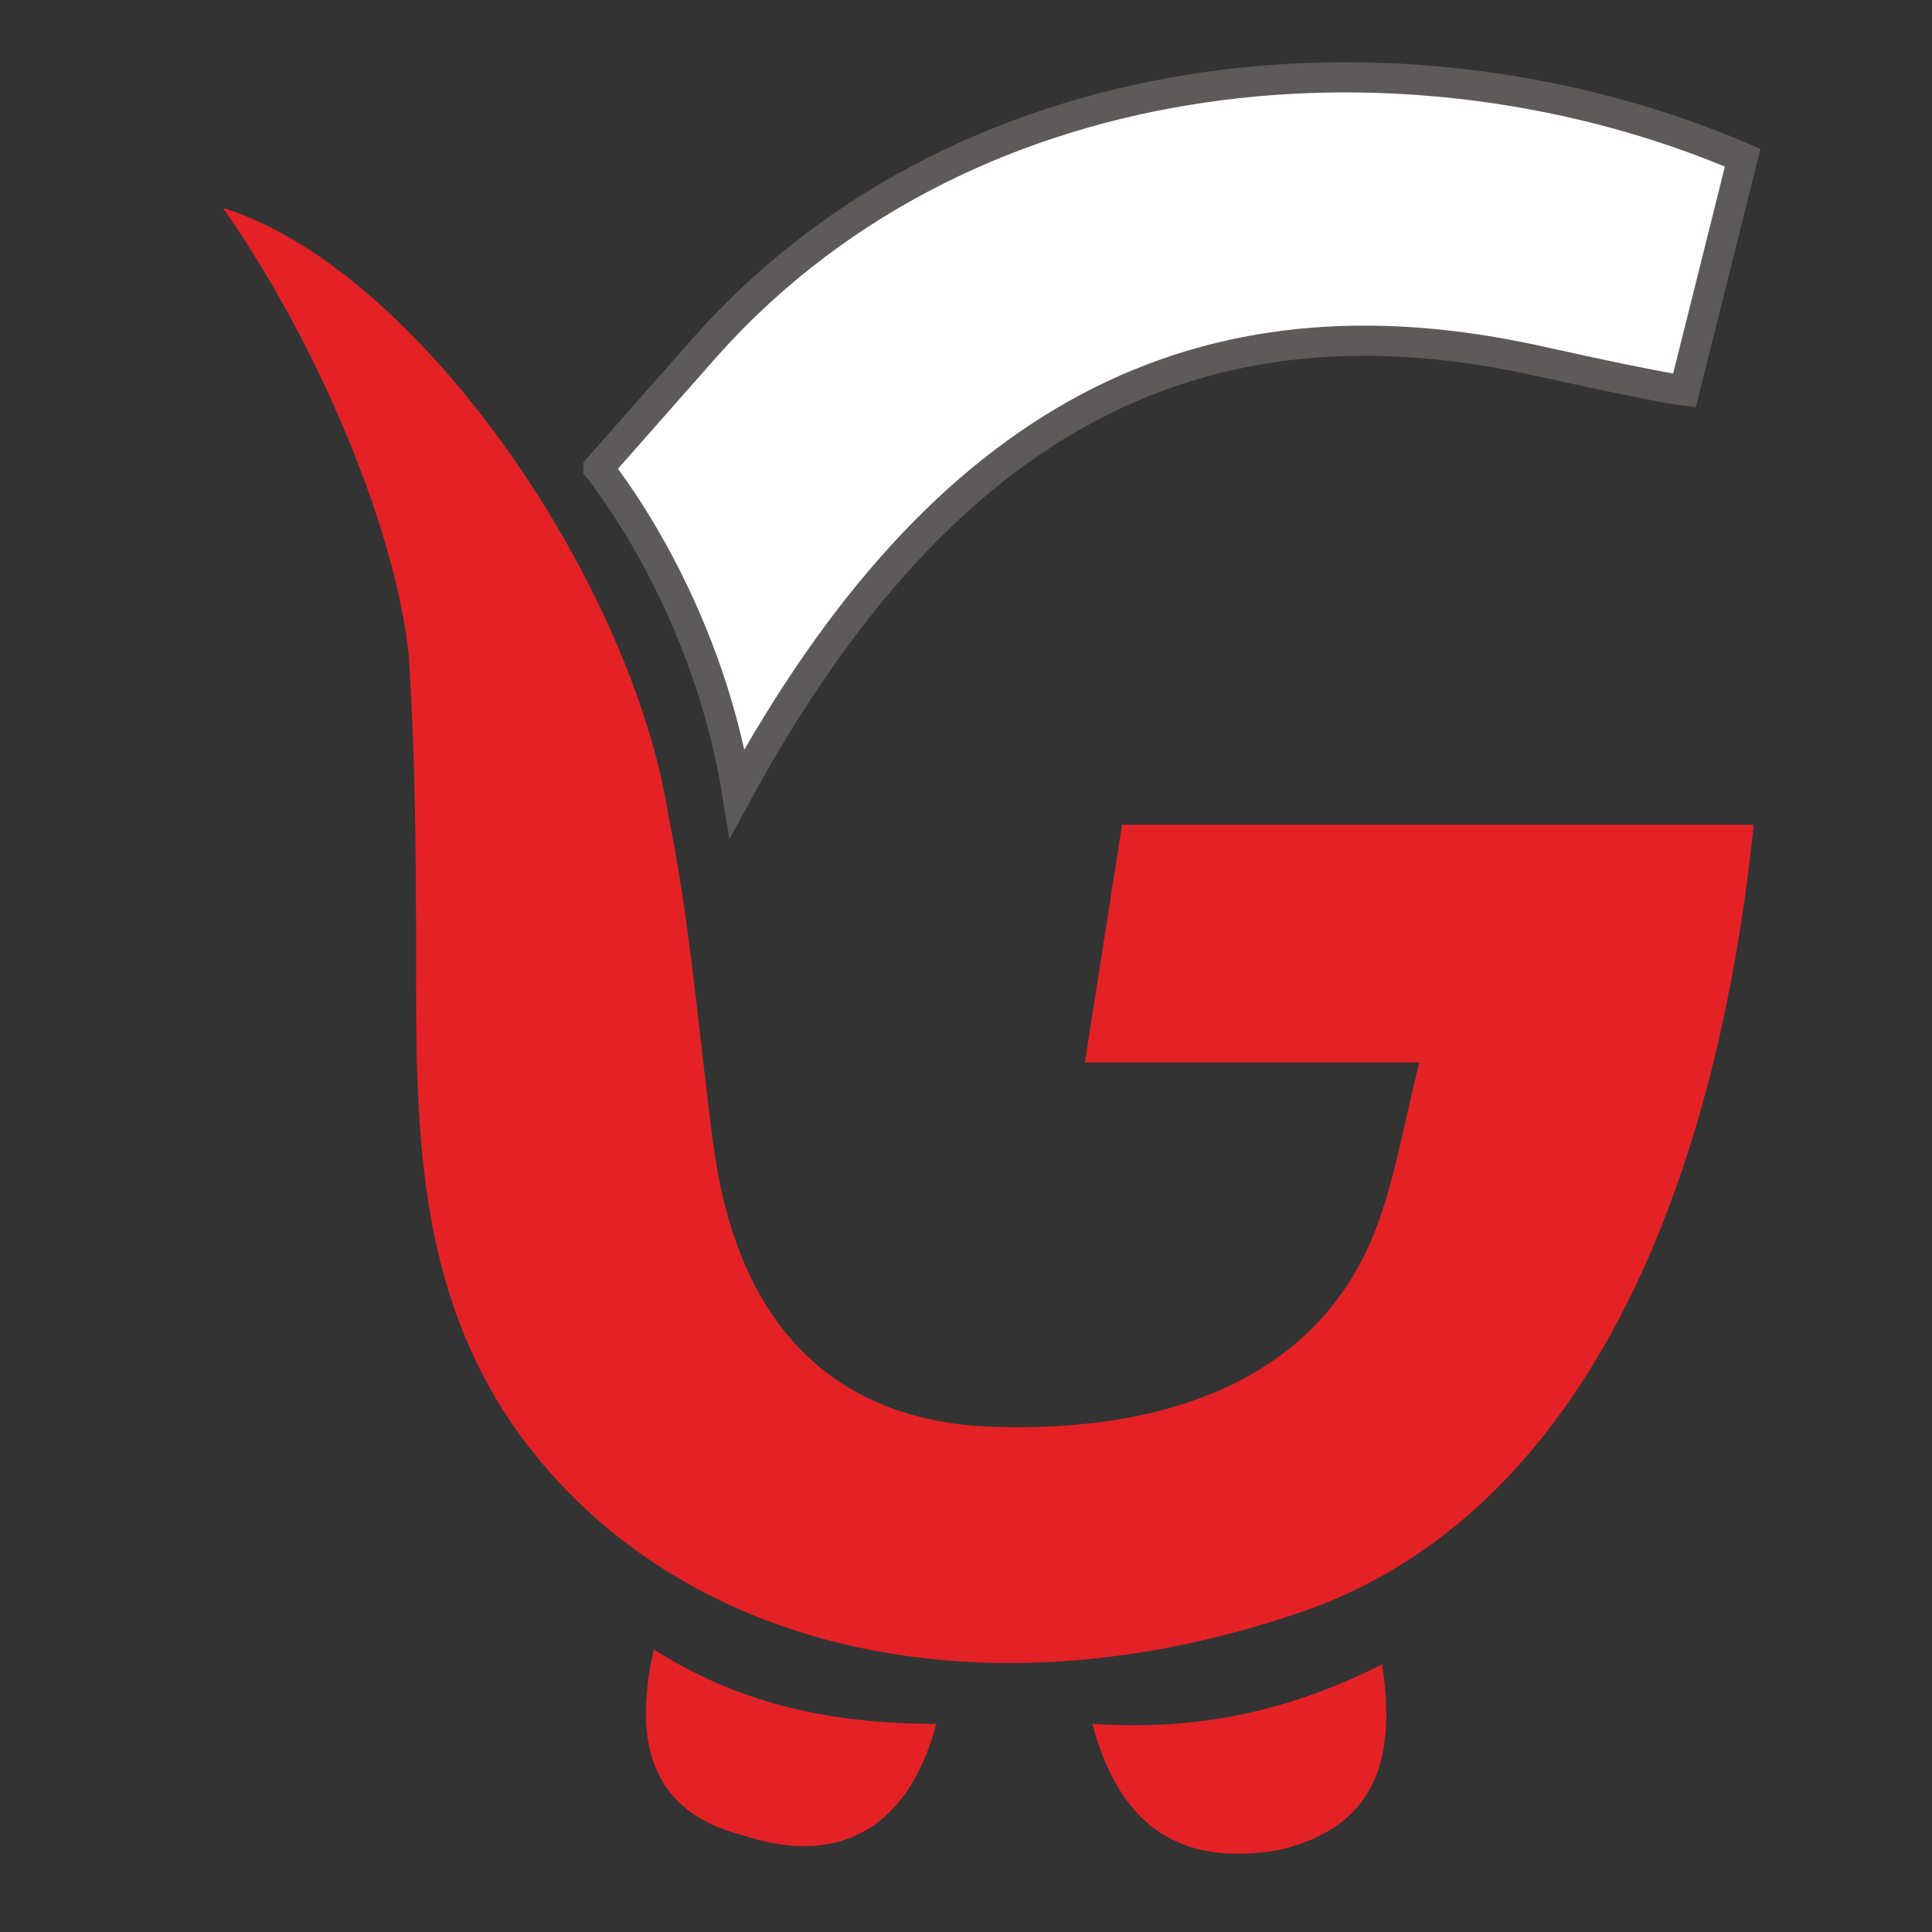
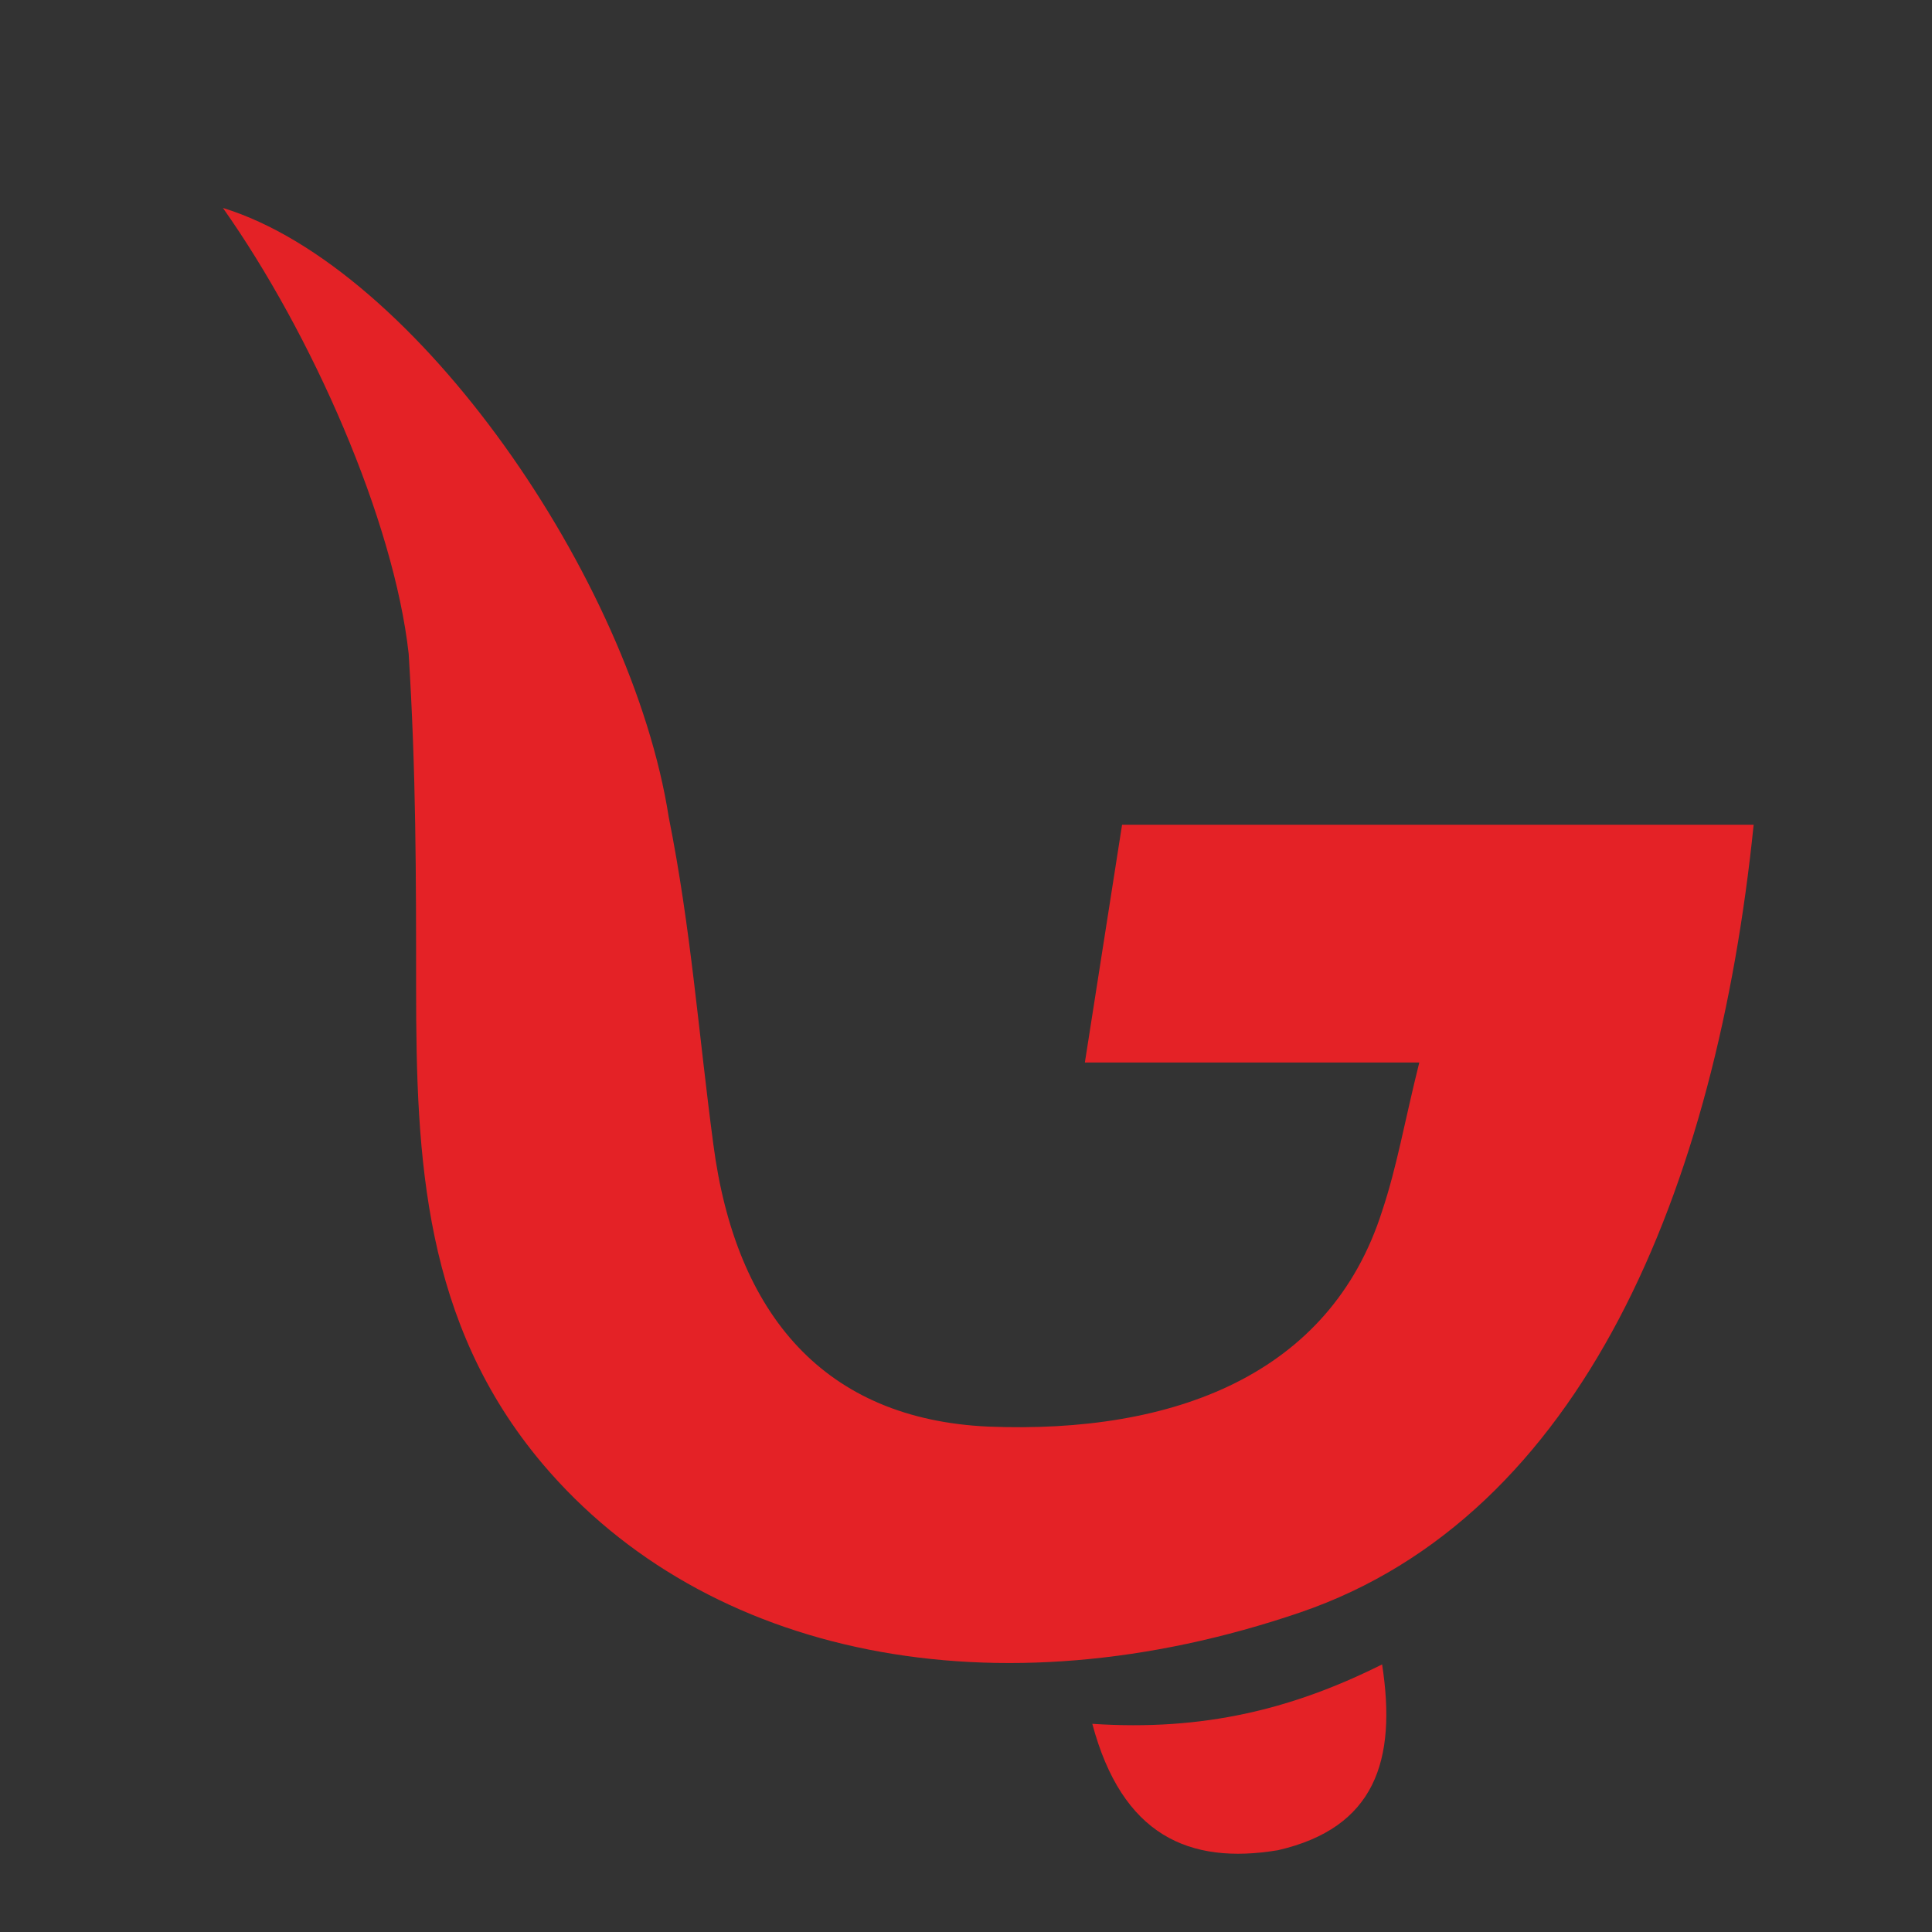
<svg xmlns="http://www.w3.org/2000/svg" width="32" height="32" viewBox="0 0 32 32" fill="none">
  <rect x="0" y="0" width="32" height="32" fill="#333333" stroke="none" />
  <path d="M18.585 13.66C21.538 13.66 26.092 13.66 29.046 13.66C28.431 19.691 26.215 25.106 21.538 26.706C16.492 28.429 11.692 27.445 8.985 24.244C7.015 21.906 6.892 19.198 6.892 16.367C6.892 14.521 6.892 12.798 6.769 10.829C6.523 8.614 5.169 5.537 3.692 3.444C6.892 4.429 10.462 9.598 11.077 13.537C11.446 15.383 11.569 17.106 11.815 18.952C12.185 21.783 13.662 23.506 16.369 23.629C19.446 23.752 22.031 22.767 22.892 20.06C23.139 19.321 23.262 18.583 23.508 17.598C21.662 17.598 19.939 17.598 17.969 17.598" fill="#E42226" />
-   <path d="M10.114 7.524L11.729 5.693C16.131 0.802 23.467 0.299 28.864 2.612L28.336 4.725L28.026 5.963L27.927 6.36L27.9 6.468C27.892 6.467 27.883 6.466 27.872 6.464C27.815 6.457 27.716 6.441 27.547 6.411C27.21 6.349 26.595 6.226 25.488 5.98C22.709 5.363 20.235 5.578 18.023 6.754C15.841 7.914 13.919 10.004 12.211 13.136C11.952 11.533 11.384 10.196 10.875 9.251C10.612 8.765 10.365 8.383 10.183 8.122C10.092 7.991 10.018 7.891 9.966 7.823C9.943 7.794 9.925 7.77 9.912 7.754L9.912 7.753L10.114 7.524Z" fill="white" stroke="#5F5A5A" stroke-width="0.5" />
  <path d="M18.092 28.552C19.939 28.675 21.415 28.306 22.892 27.568C23.139 29.168 22.769 30.275 21.169 30.645C19.692 30.891 18.585 30.398 18.092 28.552Z" fill="#E42226" />
-   <path d="M15.508 28.552C13.662 28.552 12.185 28.183 10.831 27.321C10.462 28.921 10.831 30.029 12.308 30.398C13.785 30.891 15.015 30.398 15.508 28.552Z" fill="#E42226" />
</svg>